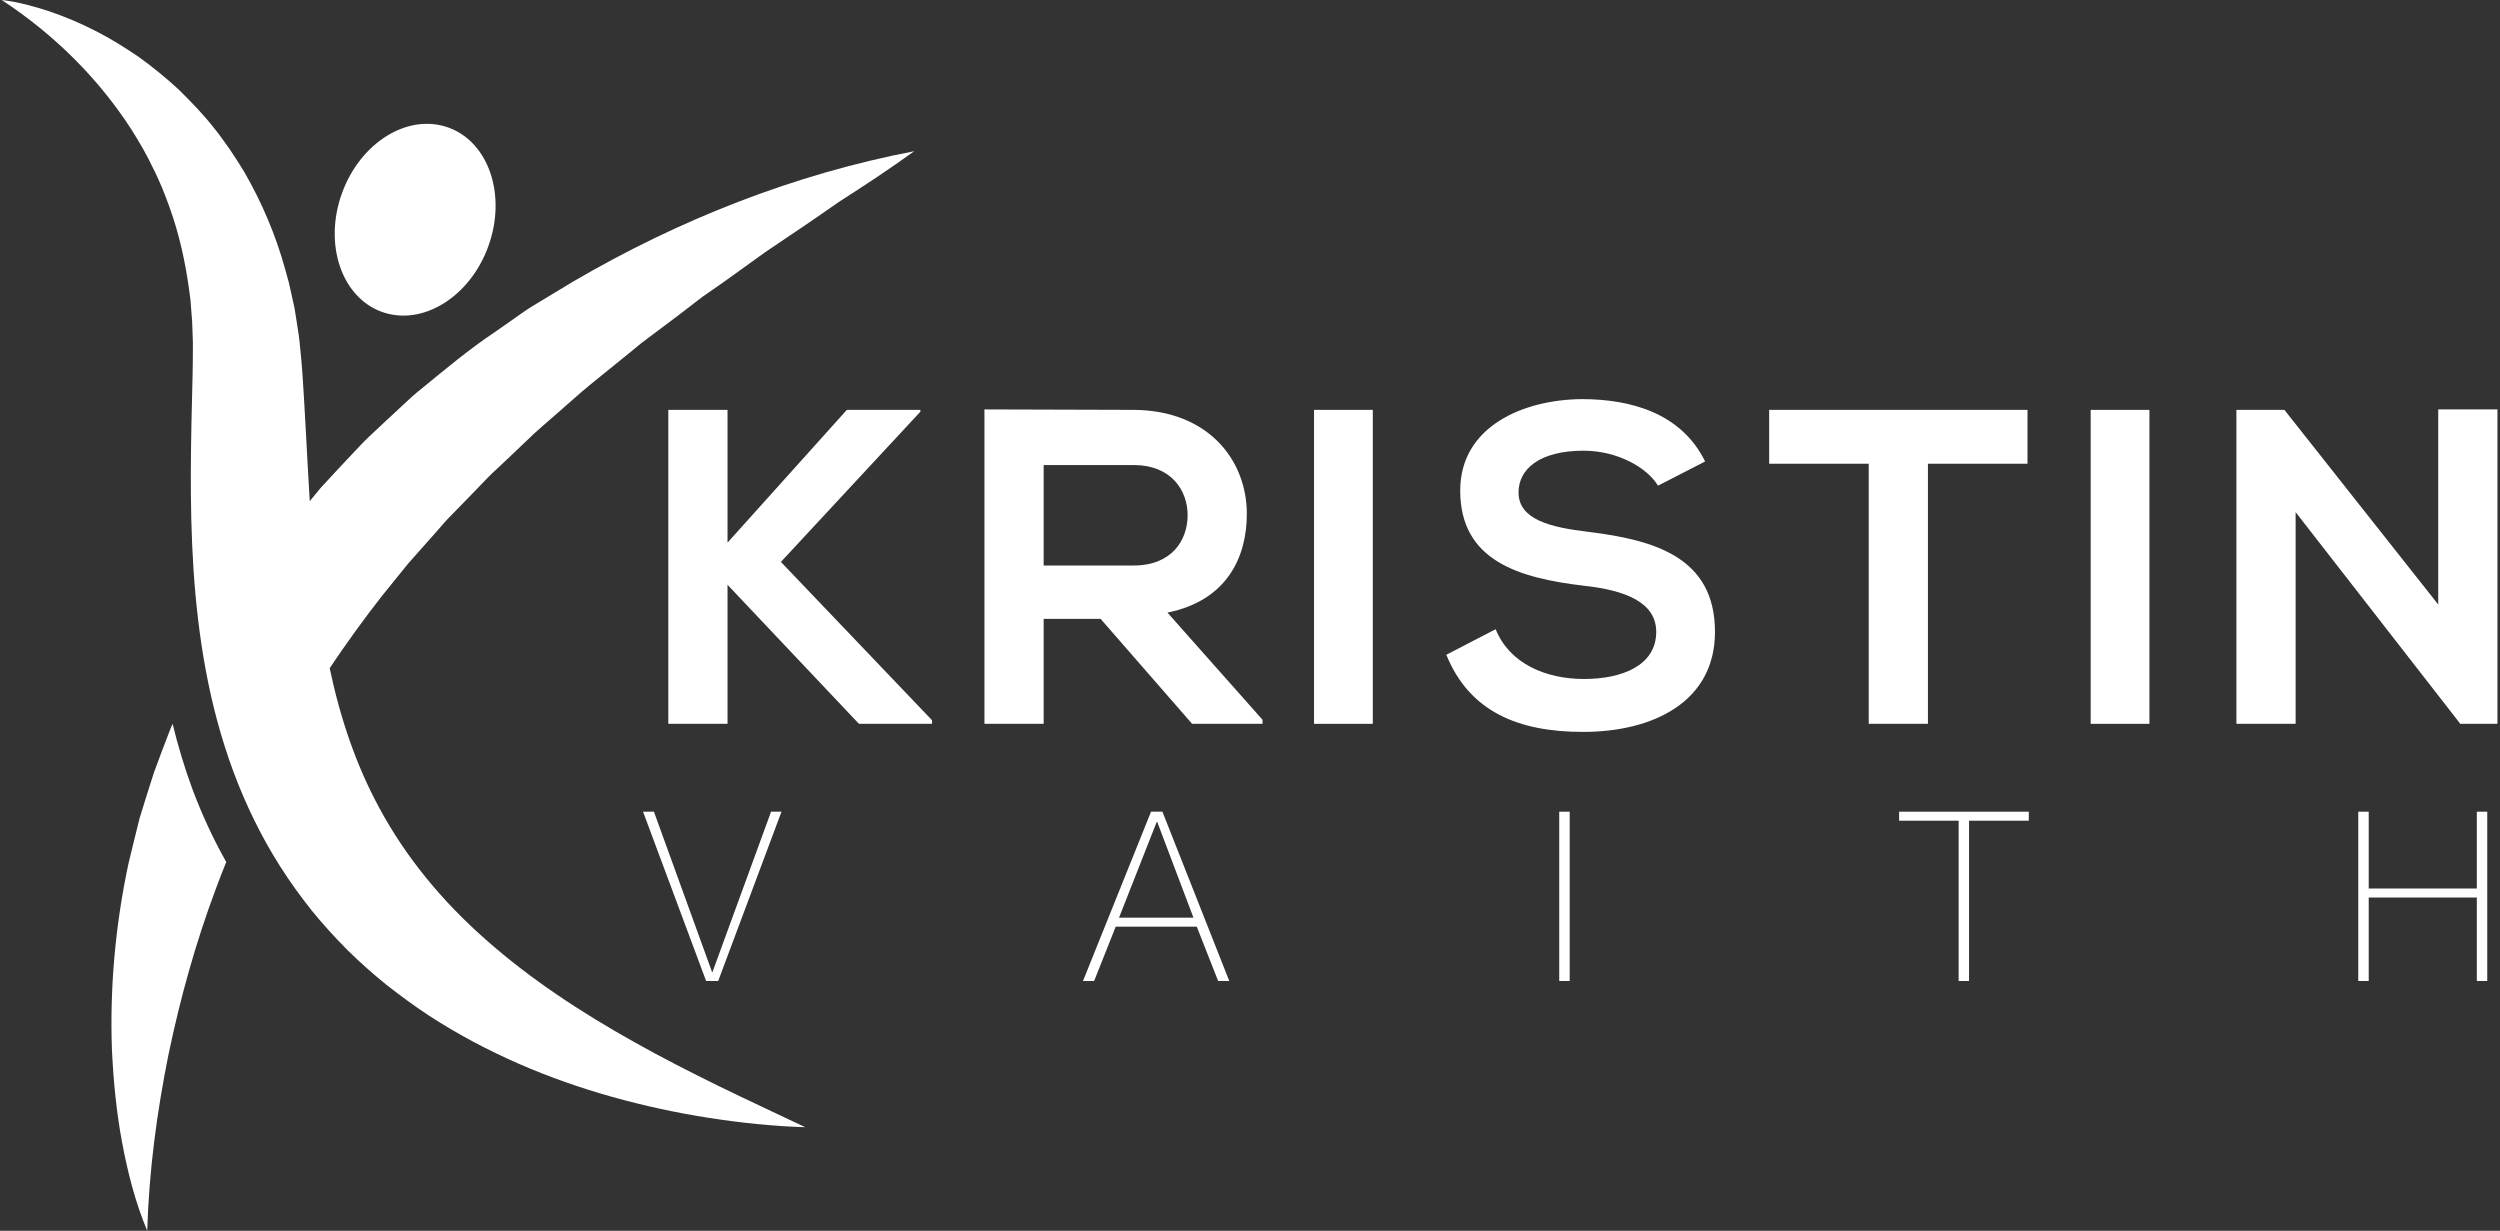
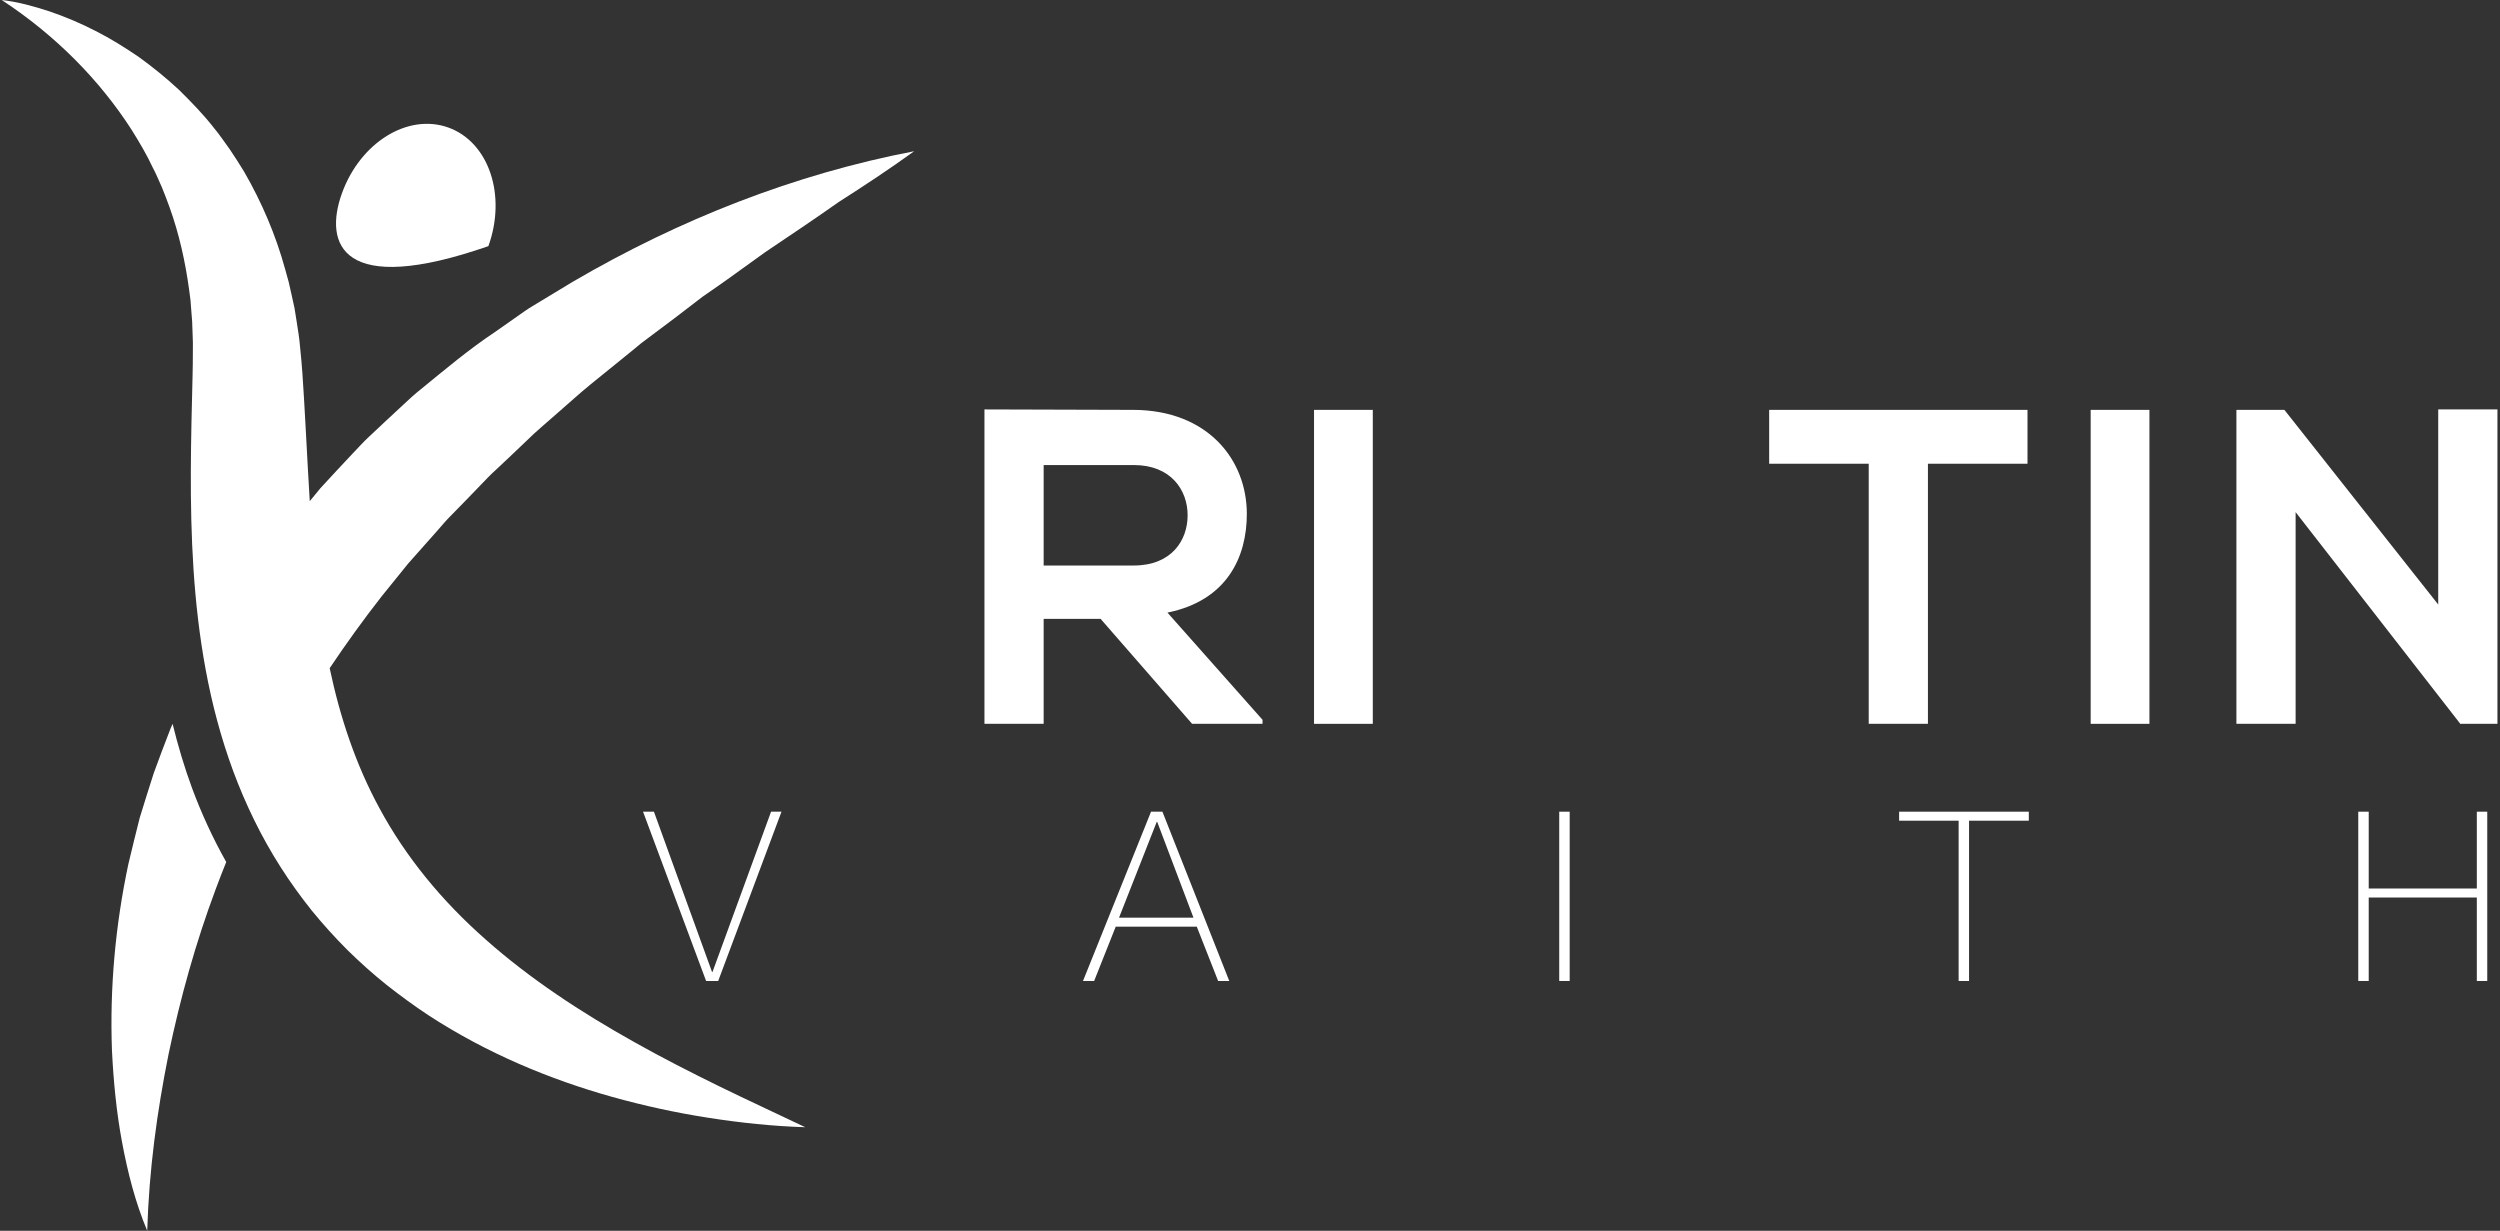
<svg xmlns="http://www.w3.org/2000/svg" width="585px" height="288px" viewBox="0 0 585 288" version="1.1">
  <rect x="0" y="0" width="585" height="288" fill="#333333" stroke="none" />
  <title>logo</title>
  <g id="Page-1" stroke="none" stroke-width="1" fill="none" fill-rule="evenodd">
    <g id="logo" transform="translate(0.4, 0)" fill="#FFFFFF">
      <g id="Group-5" transform="translate(-0, 0)">
-         <path d="M113.882,57.596 C109.584,69.505 98.43,76.393 88.967,72.979 C79.504,69.564 75.317,57.142 79.613,45.232 C83.911,33.322 95.065,26.435 104.528,29.849 C113.99,33.263 118.179,45.686 113.882,57.596" id="Fill-1" />
+         <path d="M113.882,57.596 C79.504,69.564 75.317,57.142 79.613,45.232 C83.911,33.322 95.065,26.435 104.528,29.849 C113.99,33.263 118.179,45.686 113.882,57.596" id="Fill-1" />
        <path d="M39.989,169.376 C39.835,169.739 39.666,170.097 39.514,170.462 C38.162,173.909 36.875,177.378 35.603,180.84 C34.493,184.37 33.337,187.873 32.285,191.404 C31.402,194.993 30.481,198.558 29.65,202.138 C26.585,216.535 25.266,231.224 25.796,245.739 C26.148,253.001 26.843,260.211 28.165,267.303 C29.489,274.38 31.273,281.399 34.05,288 C34.471,273.784 36.347,260.101 39.029,246.751 C41.804,233.426 45.427,220.488 50.085,208.037 C50.869,205.91 51.695,203.805 52.539,201.709 C49.403,196.154 46.744,190.346 44.543,184.428 C42.714,179.467 41.229,174.429 39.989,169.376" id="Fill-2" />
        <path d="M95.103,131.879 L101.682,124.467 C102.793,123.242 103.814,121.937 104.998,120.774 L108.477,117.218 L111.938,113.635 C113.095,112.443 114.22,111.218 115.462,110.104 C117.895,107.828 120.323,105.54 122.731,103.223 C125.097,100.858 127.713,98.752 130.212,96.511 C132.757,94.32 135.226,92.03 137.844,89.906 L145.724,83.522 C147.037,82.451 148.365,81.398 149.662,80.296 L153.741,77.236 C156.462,75.189 159.203,73.162 161.901,71.045 L163.94,69.478 L166.049,68.012 C167.453,67.029 168.87,66.065 170.262,65.051 L178.67,59 C184.403,55.142 190.182,51.278 195.928,47.226 C201.817,43.467 207.701,39.592 213.518,35.385 C185.514,40.756 158.621,51.328 133.67,65.909 L124.379,71.528 C122.803,72.43 121.375,73.556 119.873,74.572 L115.412,77.701 C109.35,81.728 103.766,86.441 98.102,91.062 C96.661,92.188 95.326,93.442 93.986,94.692 L89.956,98.432 L85.945,102.196 C84.592,103.436 83.388,104.835 82.102,106.148 C79.59,108.834 77.06,111.506 74.582,114.23 L72.083,117.273 C71.924,114.698 71.772,112.113 71.633,109.508 C71.223,102.211 70.875,94.791 70.354,87.26 C70.251,85.456 70.013,83.285 69.823,81.27 C69.657,79.227 69.335,77.183 69.003,75.144 L68.515,72.091 L67.846,69.054 L67.167,66.028 L66.334,63.026 C64.146,55.028 60.849,47.305 56.709,40.153 C55.633,38.384 54.512,36.646 53.365,34.939 C52.145,33.272 51.015,31.564 49.699,29.984 C47.181,26.749 44.315,23.818 41.442,20.985 C38.468,18.231 35.346,15.693 32.118,13.362 C28.818,11.111 25.466,9.012 21.956,7.241 C18.469,5.441 14.866,3.923 11.205,2.674 C7.527,1.47 3.805,0.431 0,0 C12.664,8.303 22.924,18.765 30.378,30.344 C32.203,33.267 33.947,36.191 35.371,39.265 C36.174,40.743 36.787,42.326 37.489,43.84 C38.119,45.395 38.723,46.953 39.283,48.521 C41.54,54.792 42.965,61.272 43.858,67.812 L44.179,70.266 L44.366,72.748 L44.563,75.218 L44.653,77.71 C44.726,79.366 44.781,81.02 44.727,82.696 C44.706,84.394 44.727,85.933 44.662,87.846 C44.479,95.18 44.29,102.628 44.255,110.193 C44.208,125.302 44.809,140.965 47.75,156.826 C49.214,164.744 51.313,172.693 54.177,180.461 C57.064,188.221 60.724,195.801 65.237,202.858 C67.475,206.395 69.939,209.786 72.537,213.048 C75.167,216.287 77.97,219.365 80.887,222.295 C83.839,225.194 86.903,227.94 90.098,230.493 C93.309,233.019 96.588,235.414 99.95,237.635 C113.489,246.426 128.103,252.542 142.933,256.696 C150.36,258.763 157.841,260.395 165.368,261.561 C172.889,262.74 180.437,263.531 188.029,263.769 C181.173,260.492 174.371,257.366 167.703,254.103 C161.043,250.827 154.496,247.492 148.162,243.927 C135.483,236.853 123.567,228.996 113.314,219.904 C103.022,210.858 94.559,200.555 88.389,189.115 C82.907,179.026 79.202,168.016 76.746,156.353 C80.591,150.618 84.629,145.01 88.889,139.565 L95.103,131.879" id="Fill-4" />
      </g>
-       <polyline id="Fill-6" points="214.972 96.331 182.331 131.49 217.698 168.537 217.698 169.377 200.593 169.377 169.842 136.843 169.842 169.377 155.988 169.377 155.988 95.911 169.842 95.911 169.842 126.977 197.76 95.911 214.972 95.911 214.972 96.331" />
      <path d="M243.815,108.821 L243.815,132.329 L264.912,132.329 C273.728,132.329 277.504,126.453 277.504,120.575 C277.504,114.699 273.621,108.821 264.912,108.821 L243.815,108.821 Z M295.033,169.377 L278.554,169.377 L257.144,144.818 L243.815,144.818 L243.815,169.377 L229.962,169.377 L229.962,95.806 C241.611,95.806 253.262,95.911 264.912,95.911 C282.228,96.016 291.358,107.561 291.358,120.261 C291.358,130.336 286.741,140.515 272.783,143.349 L295.033,168.433 L295.033,169.377 L295.033,169.377 Z" id="Fill-7" />
      <polygon id="Fill-8" points="307.084 169.377 320.834 169.377 320.834 95.911 307.084 95.911" />
-       <path d="M387.575,113.649 C385.058,109.451 378.13,105.463 370.154,105.463 C359.87,105.463 354.936,109.765 354.936,115.223 C354.936,121.623 362.491,123.409 371.308,124.457 C386.633,126.347 400.904,130.336 400.904,147.862 C400.904,164.235 386.421,171.266 370.049,171.266 C355.041,171.266 343.496,166.649 338.04,153.214 L349.582,147.233 C352.837,155.315 361.337,158.883 370.258,158.883 C378.97,158.883 387.155,155.839 387.155,147.862 C387.155,140.935 379.916,138.101 370.154,137.053 C355.145,135.267 341.291,131.28 341.291,114.803 C341.291,99.69 356.196,93.498 369.734,93.394 C381.174,93.394 393.034,96.646 398.596,107.982 L387.575,113.649" id="Fill-9" />
      <path d="M436.881,108.507 L413.585,108.507 L413.585,95.911 C434.782,95.911 452.728,95.911 474.036,95.911 L474.036,108.507 L450.736,108.507 L450.736,169.377 L436.881,169.377 L436.881,108.507" id="Fill-10" />
      <polygon id="Fill-11" points="488.817 169.377 502.566 169.377 502.566 95.911 488.817 95.911" />
      <polyline id="Fill-12" points="570.145 95.806 584 95.806 584 169.377 575.395 169.377 575.395 169.481 536.774 119.841 536.774 169.377 522.919 169.377 522.919 95.911 534.149 95.911 570.145 141.459 570.145 95.806" />
      <polyline id="Fill-13" points="166.214 227.44 166.324 227.44 180.029 189.935 182.471 189.935 167.658 229.548 164.828 229.548 150.07 189.935 152.62 189.935 166.214 227.44" />
      <path d="M278.873,214.735 L270.386,192.32 L270.275,192.32 L261.452,214.735 L278.873,214.735 Z M271.606,189.935 L287.249,229.548 L284.644,229.548 L279.649,216.844 L260.676,216.844 L255.628,229.548 L253.02,229.548 L268.941,189.935 L271.606,189.935 L271.606,189.935 Z" id="Fill-14" />
      <polygon id="Fill-15" points="364.461 229.548 366.903 229.548 366.903 189.935 364.461 189.935" />
      <polyline id="Fill-16" points="443.993 192.043 443.993 189.935 474.339 189.935 474.339 192.043 460.358 192.043 460.358 229.548 457.92 229.548 457.92 192.043 443.993 192.043" />
      <polyline id="Fill-17" points="553.879 210.019 553.879 229.548 551.436 229.548 551.436 189.935 553.879 189.935 553.879 207.911 579.177 207.911 579.177 189.935 581.617 189.935 581.617 229.548 579.177 229.548 579.177 210.019 553.879 210.019" />
    </g>
  </g>
</svg>